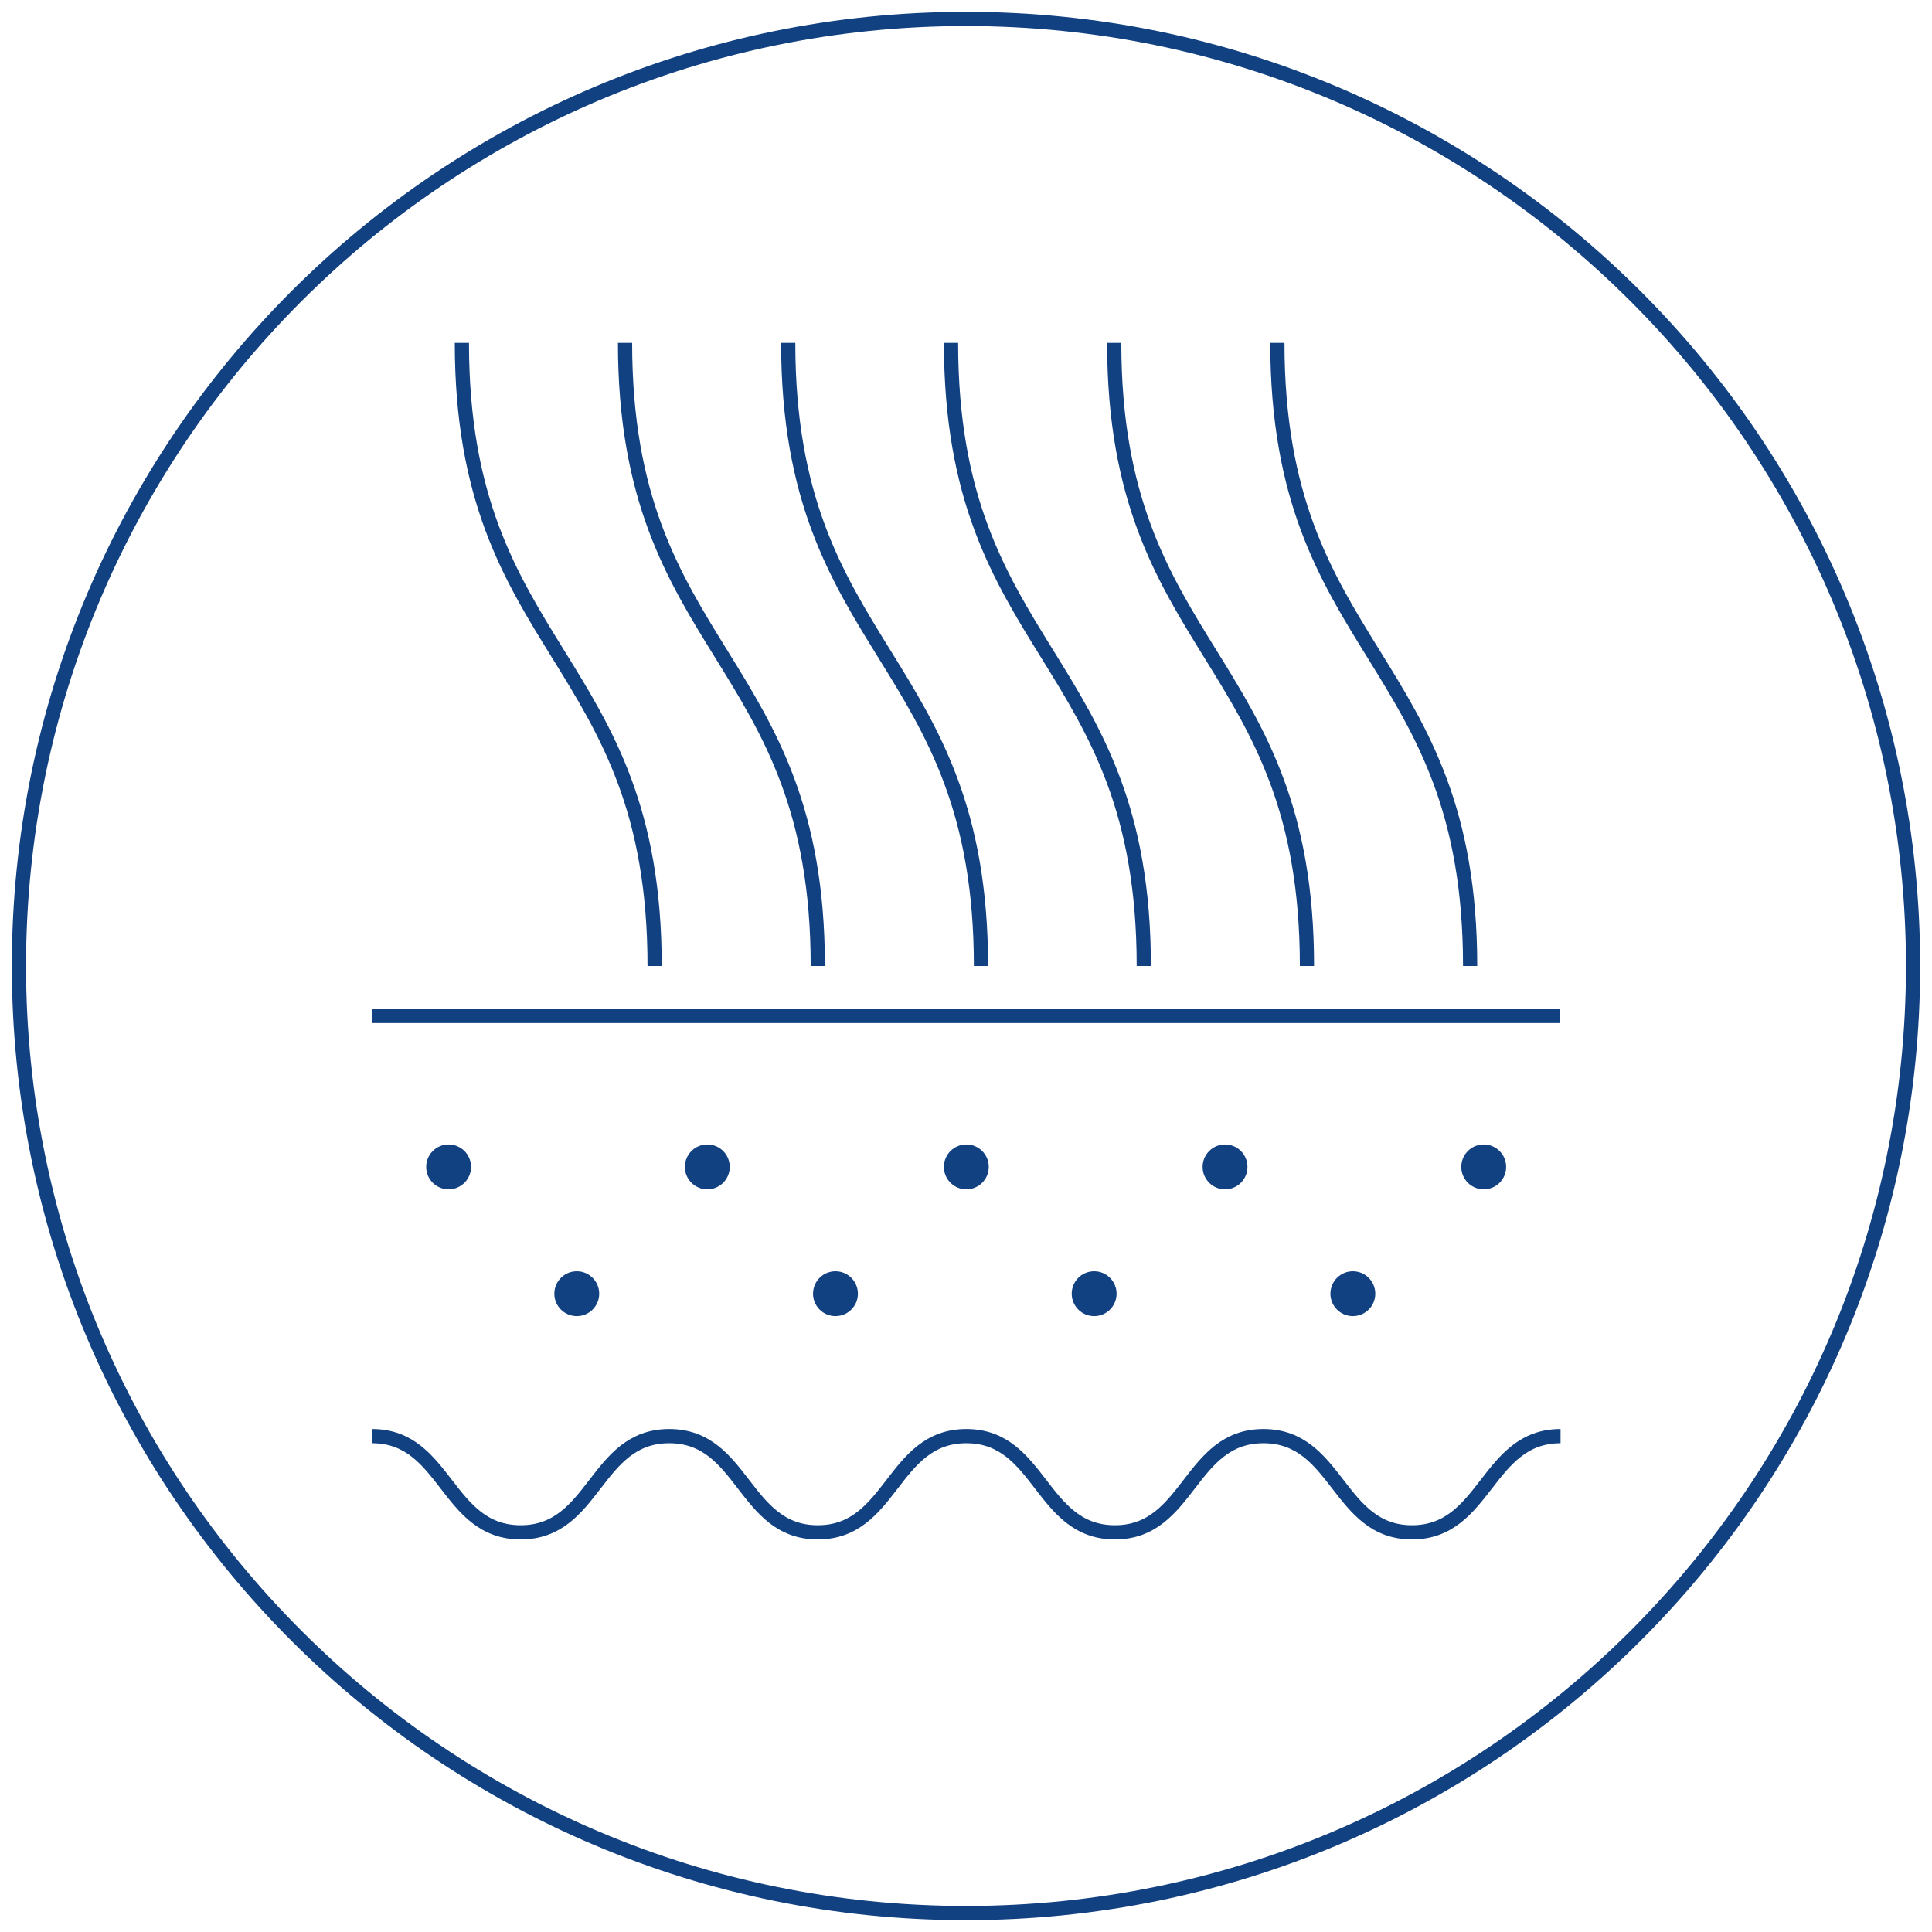
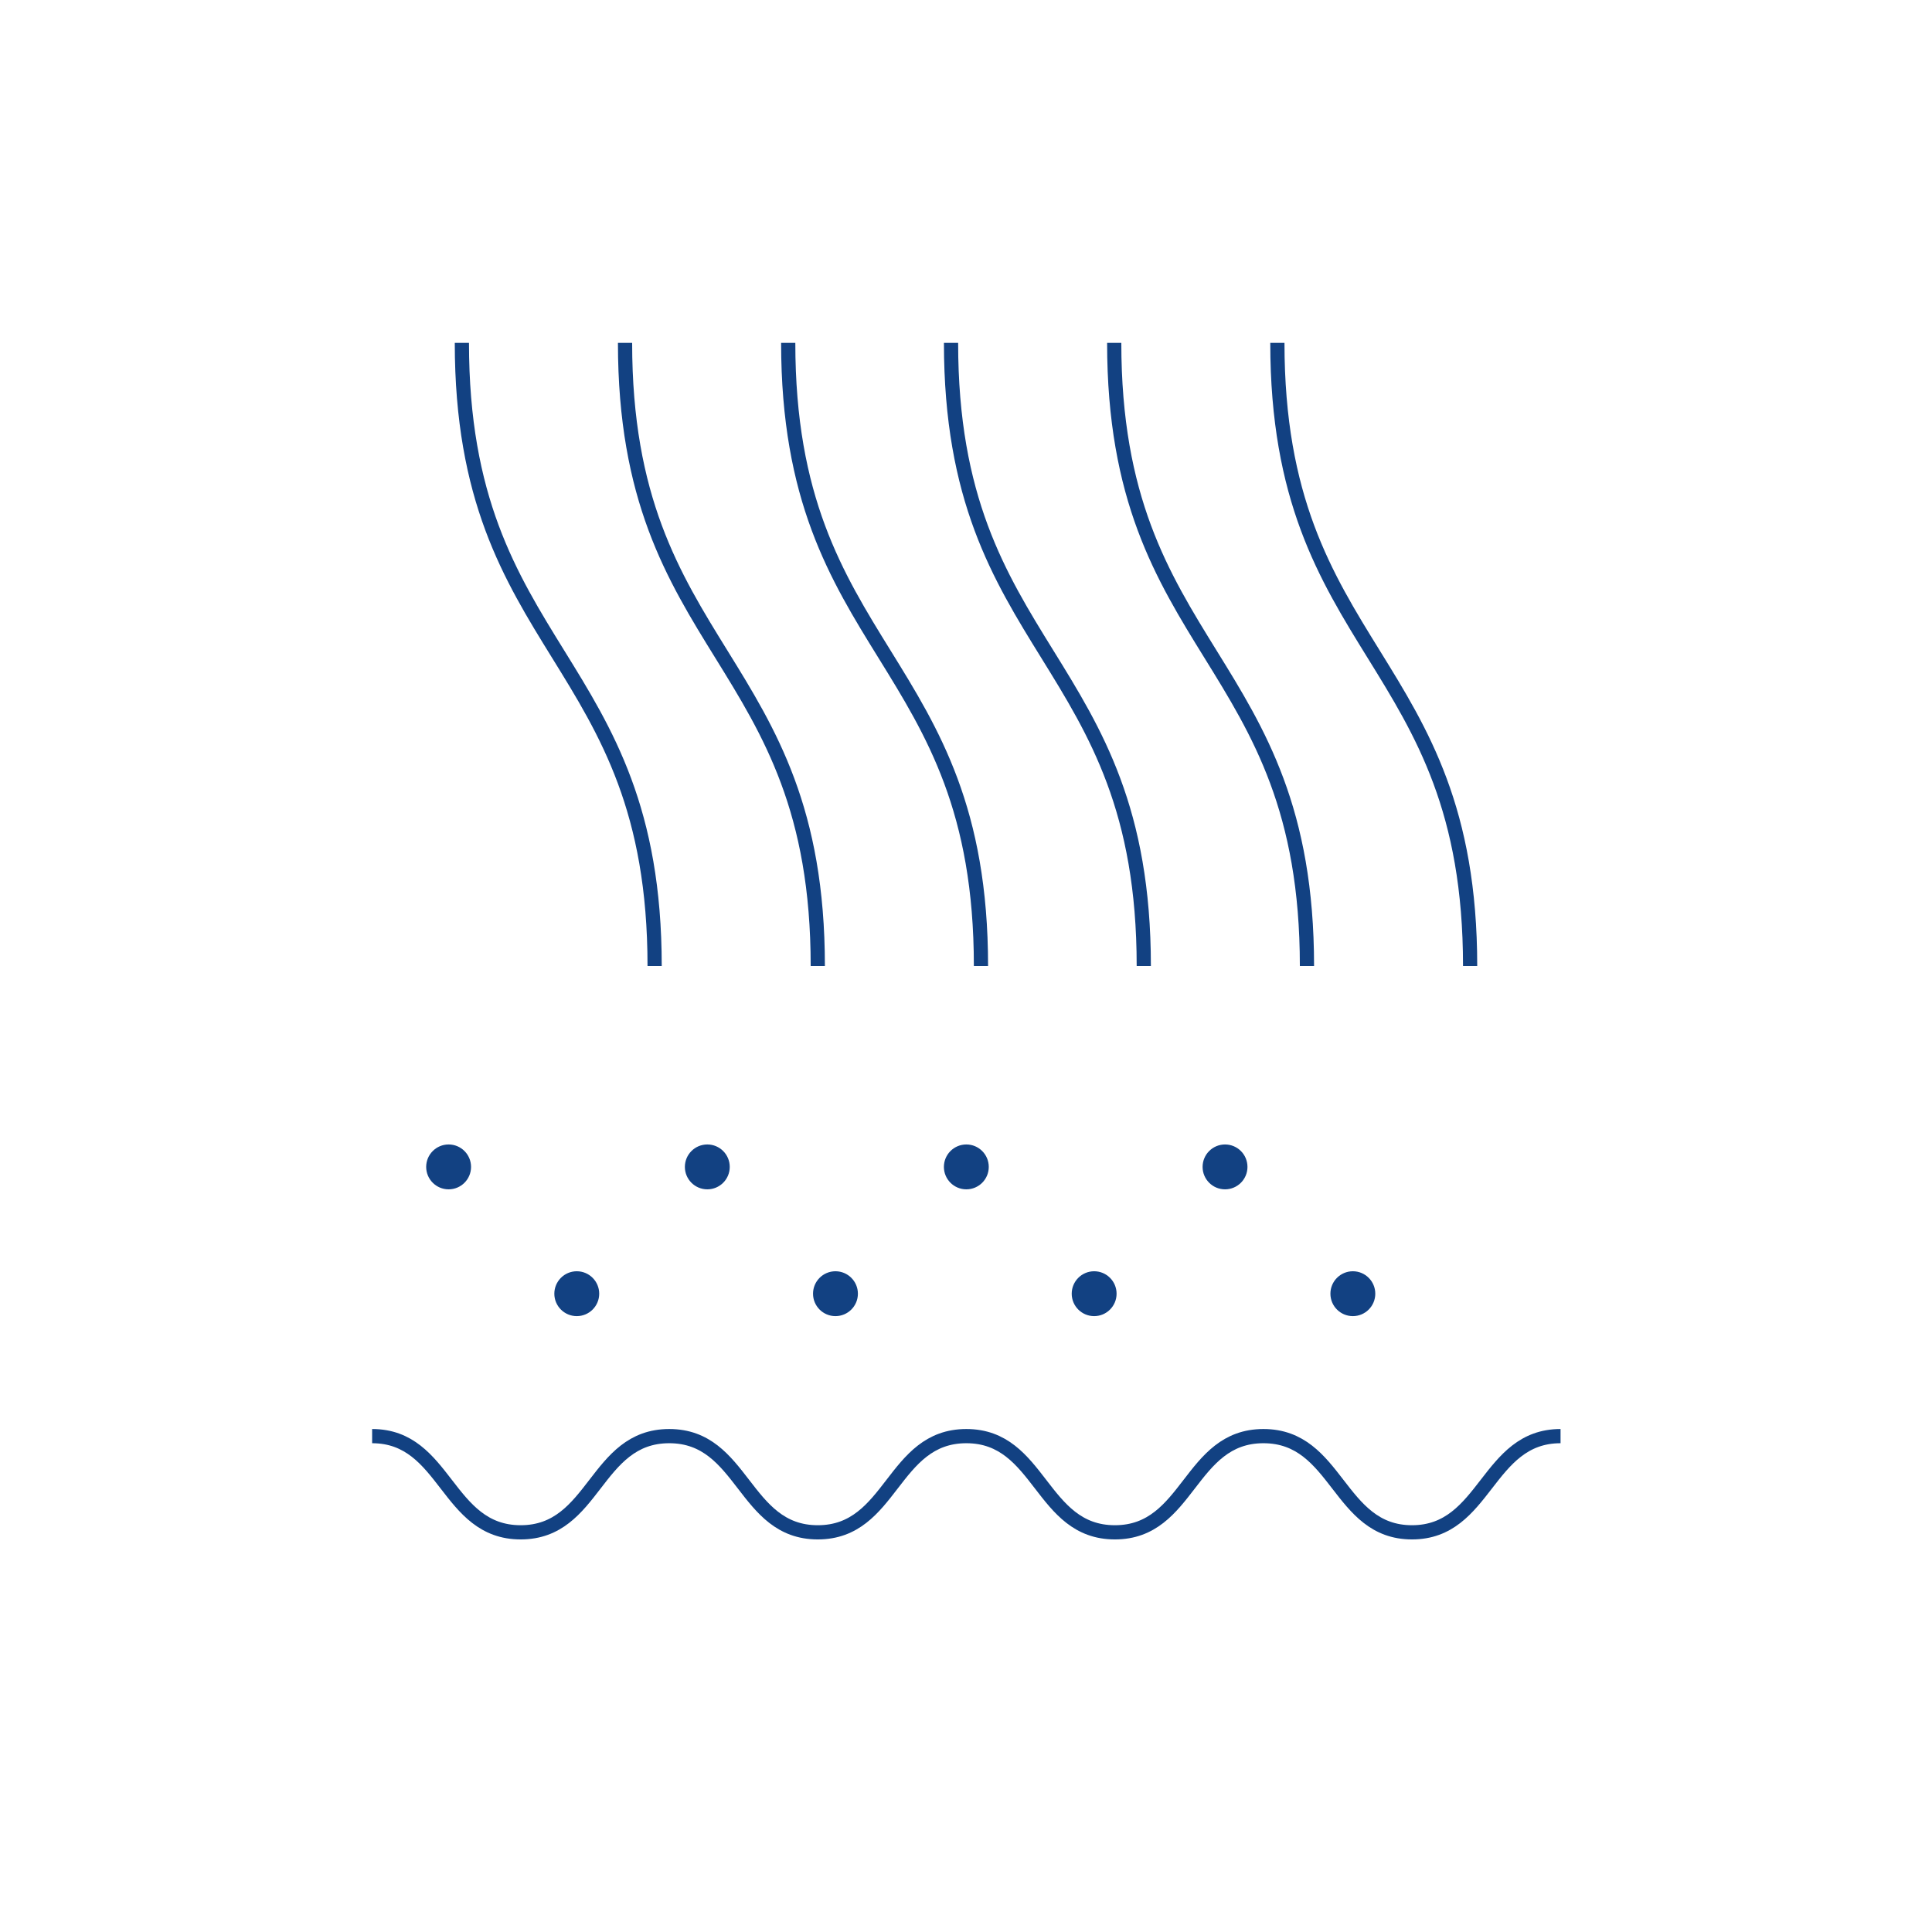
<svg xmlns="http://www.w3.org/2000/svg" fill="none" viewBox="0 0 102 102" height="102" width="102">
  <path stroke-miterlimit="10" stroke-width="0.75" stroke="#124182" d="M41.614 18.103C41.614 34.543 51.79 34.543 51.79 51" />
  <path stroke-miterlimit="10" stroke-width="0.75" stroke="#124182" d="M32.999 18.103C32.999 34.543 43.175 34.543 43.175 51" />
  <path stroke-miterlimit="10" stroke-width="0.75" stroke="#124182" d="M24.385 18.103C24.385 34.543 34.561 34.543 34.561 51" />
  <path stroke-miterlimit="10" stroke-width="0.75" stroke="#124182" d="M67.439 18.103C67.439 34.543 77.615 34.543 77.615 51" />
  <path stroke-miterlimit="10" stroke-width="0.75" stroke="#124182" d="M58.825 18.103C58.825 34.543 69.001 34.543 69.001 51" />
  <path stroke-miterlimit="10" stroke-width="0.75" stroke="#124182" d="M50.21 18.103C50.21 34.543 60.386 34.543 60.386 51" />
-   <path stroke-miterlimit="10" stroke-width="0.75" stroke="#124182" d="M51 101C78.614 101 101 78.614 101 51C101 23.386 78.614 1 51 1C23.386 1 1 23.386 1 51C1 78.614 23.386 101 51 101Z" />
-   <path stroke-miterlimit="10" stroke-width="0.75" stroke="#124182" d="M19.647 53.638H82.353" />
  <path stroke-miterlimit="10" stroke-width="0.75" stroke="#124182" d="M19.647 75.82C23.559 75.82 23.559 80.899 27.489 80.899C31.42 80.899 31.402 75.82 35.332 75.82C39.263 75.82 39.245 80.899 43.175 80.899C47.105 80.899 47.087 75.82 51.018 75.82C54.948 75.82 54.93 80.899 58.861 80.899C62.791 80.899 62.773 75.82 66.703 75.82C70.634 75.82 70.634 80.899 74.546 80.899C78.459 80.899 78.477 75.82 82.389 75.82" />
  <path fill="#124182" d="M23.685 62.791C24.339 62.791 24.869 62.261 24.869 61.607C24.869 60.952 24.339 60.422 23.685 60.422C23.031 60.422 22.5 60.952 22.5 61.607C22.5 62.261 23.031 62.791 23.685 62.791Z" />
  <path fill="#124182" d="M37.343 62.791C37.997 62.791 38.527 62.261 38.527 61.607C38.527 60.952 37.997 60.422 37.343 60.422C36.688 60.422 36.158 60.952 36.158 61.607C36.158 62.261 36.688 62.791 37.343 62.791Z" />
  <path fill="#124182" d="M51.018 62.791C51.672 62.791 52.202 62.261 52.202 61.607C52.202 60.952 51.672 60.422 51.018 60.422C50.364 60.422 49.833 60.952 49.833 61.607C49.833 62.261 50.364 62.791 51.018 62.791Z" />
  <path fill="#124182" d="M64.676 62.791C65.33 62.791 65.86 62.261 65.86 61.607C65.86 60.952 65.33 60.422 64.676 60.422C64.022 60.422 63.491 60.952 63.491 61.607C63.491 62.261 64.022 62.791 64.676 62.791Z" />
-   <path fill="#124182" d="M78.333 62.791C78.987 62.791 79.517 62.261 79.517 61.607C79.517 60.952 78.987 60.422 78.333 60.422C77.679 60.422 77.148 60.952 77.148 61.607C77.148 62.261 77.679 62.791 78.333 62.791Z" />
  <path fill="#124182" d="M30.451 69.485C31.105 69.485 31.635 68.955 31.635 68.301C31.635 67.647 31.105 67.116 30.451 67.116C29.797 67.116 29.266 67.647 29.266 68.301C29.266 68.955 29.797 69.485 30.451 69.485Z" />
  <path fill="#124182" d="M44.108 69.485C44.762 69.485 45.293 68.955 45.293 68.301C45.293 67.647 44.762 67.116 44.108 67.116C43.454 67.116 42.924 67.647 42.924 68.301C42.924 68.955 43.454 69.485 44.108 69.485Z" />
  <path fill="#124182" d="M57.766 69.485C58.42 69.485 58.95 68.955 58.95 68.301C58.95 67.647 58.42 67.116 57.766 67.116C57.112 67.116 56.581 67.647 56.581 68.301C56.581 68.955 57.112 69.485 57.766 69.485Z" />
  <path fill="#124182" d="M71.424 69.485C72.078 69.485 72.608 68.955 72.608 68.301C72.608 67.647 72.078 67.116 71.424 67.116C70.77 67.116 70.239 67.647 70.239 68.301C70.239 68.955 70.77 69.485 71.424 69.485Z" />
</svg>